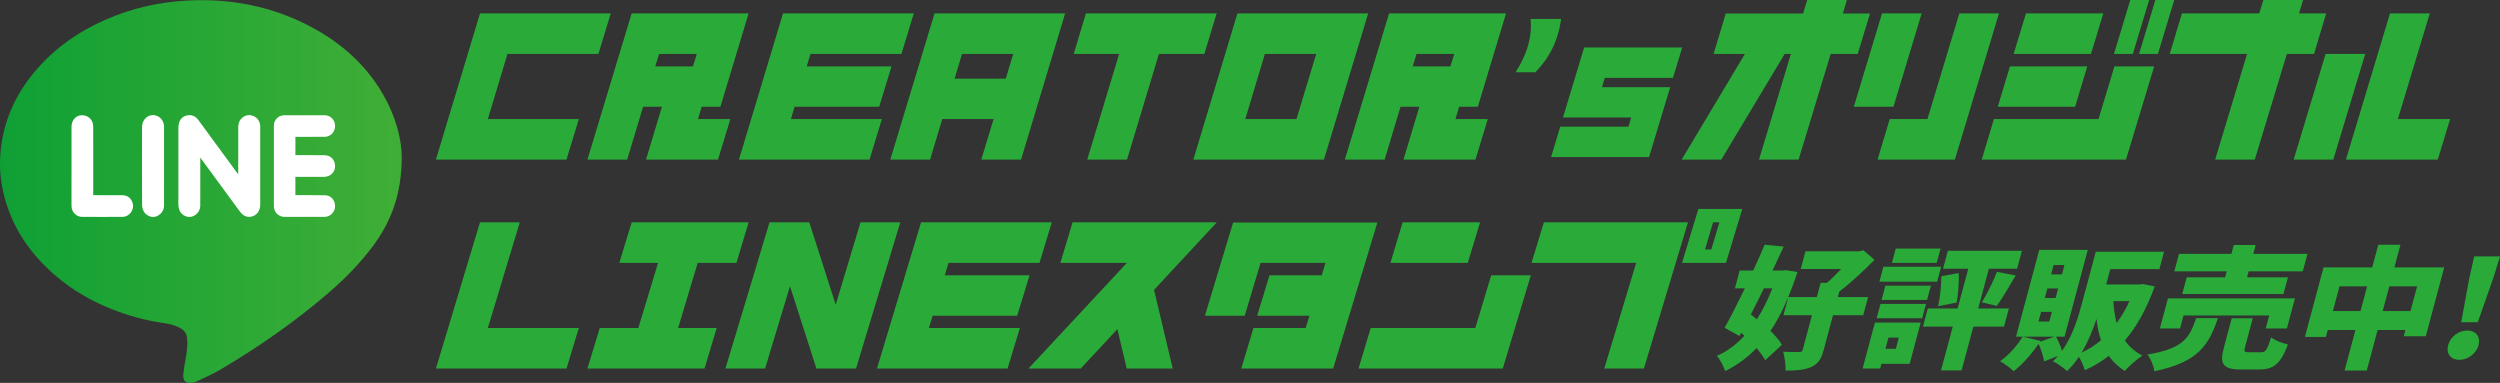
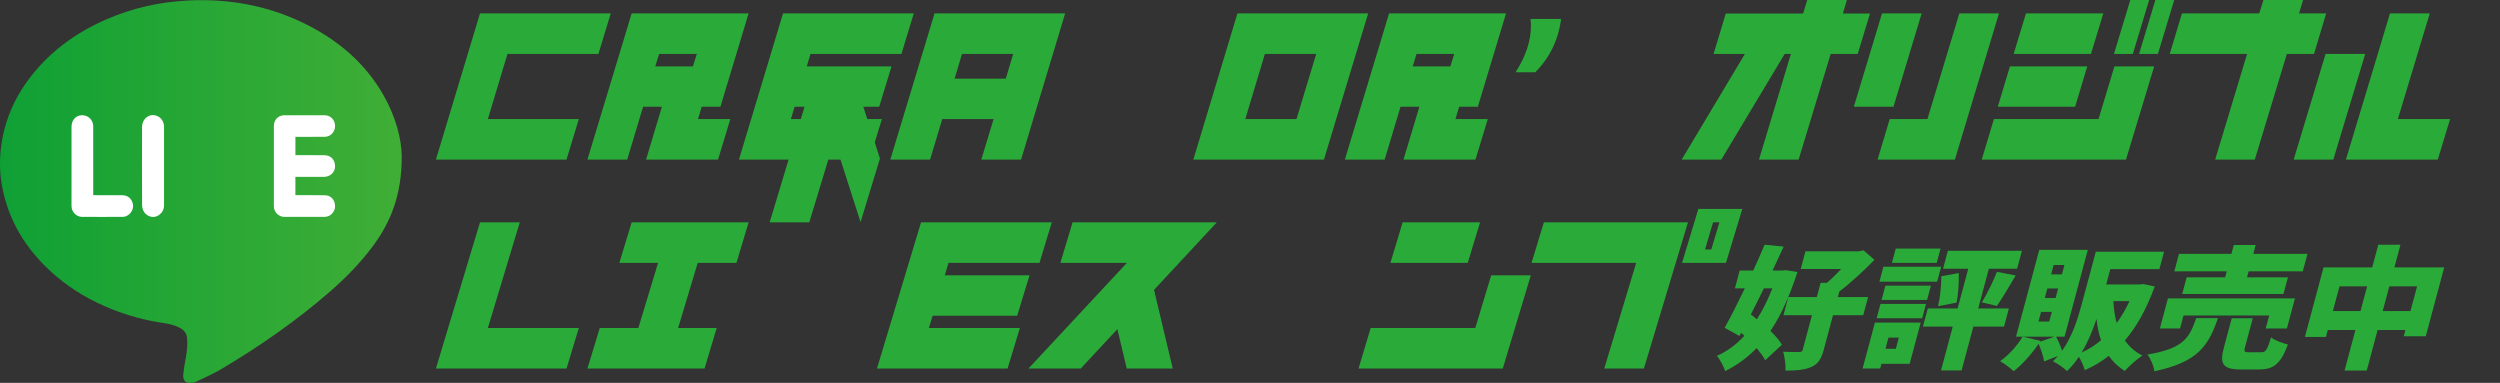
<svg xmlns="http://www.w3.org/2000/svg" version="1.1" id="レイヤー_1" x="0px" y="0px" width="1002.691px" height="153.551px" viewBox="0 0 1002.691 153.551" enable-background="new 0 0 1002.691 153.551" xml:space="preserve">
  <rect x="0" y="0" width="1002.691" height="153.551" fill="#333333" stroke="none" />
  <g>
    <g>
      <linearGradient id="SVGID_1_" gradientUnits="userSpaceOnUse" x1="0" y1="76.809" x2="161.125" y2="76.809">
        <stop offset="0" style="stop-color:#0FA035" />
        <stop offset="1" style="stop-color:#40AE36" />
      </linearGradient>
      <path fill-rule="evenodd" clip-rule="evenodd" fill="url(#SVGID_1_)" d="M161.125,62.937    c-0.007,15.063-4.317,26.107-11.767,36.037c-5.027,6.7-10.862,12.649-17.188,18.132c-13.479,11.68-28.067,21.81-43.381,30.906    c-3.139,1.865-6.508,3.347-9.805,4.931c-0.756,0.364-1.648,0.569-2.488,0.603c-2.134,0.093-3.224-0.955-2.978-3.46    c0.229-2.327,0.675-4.631,1.063-6.94c0.436-2.603,0.763-5.204,0.407-7.855c-0.248-1.829-1.322-2.984-2.863-3.808    c-2.117-1.138-4.424-1.619-6.771-1.958c-7.114-1.038-13.991-2.92-20.667-5.587c-8.071-3.219-15.512-7.52-22.138-13.142    c-10.702-9.082-18.231-20.2-21.318-34.069c-1.076-4.847-1.454-9.778-1.104-14.713c0.846-12.003,5.276-22.632,12.772-32.01    c7.974-9.975,18.064-17.128,29.688-22.207c10.399-4.543,21.296-7.001,32.619-7.583c17.547-0.906,34.212,2.365,49.761,10.673    c12.001,6.409,21.863,15.164,28.717,27.058C158.585,46.446,161.102,55.616,161.125,62.937z" />
      <g>
-         <path fill-rule="evenodd" clip-rule="evenodd" fill="#FFFFFF" d="M80.33,63.204c0,2.873,0,5.43,0,7.987     c-0.001,3.794,0.019,7.59-0.01,11.382c-0.017,2.124-1.731,4.077-3.773,4.396c-1.96,0.309-4.086-0.992-4.712-2.986     c-0.221-0.706-0.288-1.487-0.291-2.235c-0.018-10.079-0.018-20.16,0.003-30.242c0-0.783,0.074-1.592,0.3-2.337     c0.491-1.625,1.678-2.611,3.321-2.905c1.897-0.337,3.372,0.466,4.485,1.995c1.638,2.241,3.275,4.485,4.918,6.726     c3.434,4.685,6.87,9.37,10.303,14.053c0.163,0.218,0.341,0.419,0.675,0.829c0-0.649,0-1.036,0-1.419     c0-5.748-0.005-11.49,0.002-17.238c0-1.447,0.342-2.793,1.442-3.818c1.314-1.219,2.876-1.539,4.518-0.894     c1.675,0.657,2.621,1.975,2.837,3.784c0.028,0.248,0.02,0.506,0.02,0.754c0,10.374,0.006,20.743,0,31.115     c-0.001,2.867-2.027,4.969-4.662,4.824c-1.512-0.079-2.608-0.92-3.477-2.109C90.995,77.732,85.759,70.596,80.33,63.204z" />
        <path fill-rule="evenodd" clip-rule="evenodd" fill="#FFFFFF" d="M118.483,54.884c0,2.473,0,4.848,0,7.348     c0.455,0,0.843,0,1.229,0c3.505,0.004,7.01-0.025,10.513,0.032c2.538,0.046,4.202,1.914,4.161,4.533     c-0.033,2.285-1.967,4.125-4.369,4.134c-3.467,0.008-6.936,0.003-10.407,0.003c-0.391,0-0.784,0-1.138,0c0,2.457,0,4.833,0,7.341     c0.45,0,0.834,0,1.22,0c3.579,0.013,7.154-0.021,10.731,0.045c2.362,0.046,3.997,1.965,3.963,4.483     c-0.024,2.201-1.925,4.165-4.127,4.173c-5.417,0.024-10.839,0.02-16.255,0.005c-2.282-0.009-4.154-1.921-4.155-4.226     c-0.009-10.802-0.009-21.604,0-32.407c0.001-2.277,1.835-4.116,4.116-4.124c5.419-0.016,10.84-0.016,16.26,0     c2.373,0.008,4.166,1.9,4.166,4.332c0,2.375-1.832,4.305-4.163,4.323c-3.54,0.024-7.082,0.005-10.624,0.005     C119.214,54.884,118.825,54.884,118.483,54.884z" />
        <path fill-rule="evenodd" clip-rule="evenodd" fill="#FFFFFF" d="M37.391,78.275c3.924,0,7.716-0.021,11.503,0.013     c2.334,0.021,3.793,1.191,4.369,3.398c0.645,2.467-1.405,5.258-3.984,5.282c-5.492,0.051-10.984,0.038-16.482,0.005     c-2.073-0.011-3.933-1.842-4.081-3.898c-0.017-0.254-0.034-0.507-0.034-0.758c-0.002-10.482-0.007-20.964,0.004-31.444     c0.002-2.662,1.721-4.593,4.09-4.654c2.619-0.065,4.611,1.857,4.611,4.502c0.009,8.708,0.005,17.422,0.005,26.128     C37.391,77.277,37.391,77.712,37.391,78.275z" />
        <path fill-rule="evenodd" clip-rule="evenodd" fill="#FFFFFF" d="M65.797,66.624c0,5.275,0.011,10.553-0.007,15.824     c-0.01,2.134-1.487,3.956-3.551,4.478c-1.688,0.428-3.862-0.591-4.693-2.334c-0.346-0.721-0.56-1.584-0.563-2.384     c-0.033-10.405-0.05-20.812-0.009-31.216c0.015-3.419,2.925-5.612,5.858-4.55c1.814,0.655,2.96,2.365,2.961,4.468     C65.801,56.147,65.797,61.385,65.797,66.624z" />
      </g>
    </g>
    <g>
      <g>
        <path fill="#2AAB39" d="M240.013,21.632h-36.486l-7.856,26.112h36.486L227.216,64h-52.377l17.677-58.624h52.437L240.013,21.632z" />
        <path fill="#2AAB39" d="M281.439,42.816l-1.488,4.928h12.976L287.986,64h-28.867l6.369-21.184h-7.559L251.56,64h-15.951     l17.737-58.624h46.902l-11.309,37.44H281.439z M262.809,26.624h15.118l1.547-4.992h-15.118L262.809,26.624z" />
        <path fill="#2AAB39" d="M361.552,21.632h-36.486l-1.488,4.992h33.986l-4.94,16.192h-33.926l-1.488,4.928h36.486L348.755,64     h-52.377l17.677-58.624h52.437L361.552,21.632z" />
        <path fill="#2AAB39" d="M427.203,5.376L409.525,64h-15.951l4.94-16.256H377.92L373.04,64h-15.951l17.737-58.624H427.203z      M403.395,31.552l2.976-9.92h-20.535l-2.976,9.92H403.395z" />
-         <path fill="#2AAB39" d="M487.972,5.376l-4.94,16.256h-18.213L452.022,64h-15.952l12.797-42.368h-18.213l4.88-16.256H487.972z" />
        <path fill="#2AAB39" d="M496.305,5.376h52.437L531.005,64h-52.378L496.305,5.376z M499.459,47.744h20.534l7.916-26.112h-20.594     L499.459,47.744z" />
        <path fill="#2AAB39" d="M585.227,42.816l-1.487,4.928h12.975L591.775,64h-28.867l6.368-21.184h-7.559L555.348,64h-15.951     l17.737-58.624h46.901l-11.309,37.44H585.227z M566.597,26.624h15.118l1.548-4.992h-15.118L566.597,26.624z" />
        <path fill="#2AAB39" d="M626.114,7.603c-1.065,8.354-4.515,15.479-10.347,21.375h-7.904c4.107-6.396,6.161-12.604,6.161-18.625     c0-0.813-0.059-1.729-0.175-2.75H626.114z" />
-         <path fill="#2AAB39" d="M670.99,31.225h-27.364l-1.115,3.744h27.364L661.392,63h-39.283l3.661-12.191h27.364l1.116-3.696h-27.364     l8.481-28.08h39.327L670.99,31.225z" />
        <path fill="#2AAB39" d="M739.125,5.44h10.893l-4.94,16.191h-10.833L721.388,64h-15.892l12.797-42.368h-2.56h0.06L690.378,64     h-15.892l25.355-42.368h0.06h-12.618l4.881-16.191h31.01L724.84,0h15.893L739.125,5.44z" />
        <path fill="#2AAB39" d="M770.73,5.376l-11.309,37.44h-15.893l11.31-37.44H770.73z M801.74,5.376L784.062,64h-31.01l4.881-16.256     h15.118l12.797-42.368H801.74z" />
        <path fill="#2AAB39" d="M841.676,47.744l6.369-21.12h15.951L852.688,64h-57.854l4.881-16.256H841.676z M837.153,26.624     l-4.88,16.192h-31.011l4.881-16.192H837.153z M843.582,5.376l-4.94,16.256h-31.01l4.94-16.256H843.582z M861.973,0l-6.548,21.632     h-7.559L854.414,0H861.973z M864.473,0h7.559l-6.547,21.632h-7.56L864.473,0z" />
        <path fill="#2AAB39" d="M932.98,5.376l-4.881,16.256h-10.893L904.35,64h-15.892l12.797-42.368h-31.01l4.881-16.256h31.01     L907.802,0h15.893l-1.607,5.376H932.98z" />
        <path fill="#2AAB39" d="M932.742,21.632h15.892L935.836,64h-15.892L932.742,21.632z M961.728,47.744h20.951L977.739,64h-36.843     l17.678-58.624h15.951L961.728,47.744z" />
        <path fill="#2AAB39" d="M195.67,131.55h36.486l-4.94,16.256h-52.377l17.677-58.624h15.952L195.67,131.55z" />
        <path fill="#2AAB39" d="M295.366,105.439h-15.535l-7.856,26.111h15.475l-4.88,16.256h-46.961l4.94-16.256h15.476l7.916-26.111     h-15.535l4.94-16.256h46.902L295.366,105.439z" />
-         <path fill="#2AAB39" d="M345.125,89.183h15.951l-17.737,58.624h-15.892l-10.595-33.023l-10,33.023h-15.892l17.677-58.624h15.952     l10.594,33.024L345.125,89.183z" />
+         <path fill="#2AAB39" d="M345.125,89.183h15.951h-15.892l-10.595-33.023l-10,33.023h-15.892l17.677-58.624h15.952     l10.594,33.024L345.125,89.183z" />
        <path fill="#2AAB39" d="M416.906,105.439H380.42l-1.488,4.992h33.986l-4.94,16.191h-33.926l-1.488,4.928h36.486l-4.94,16.256     h-52.377l17.677-58.624h52.437L416.906,105.439z" />
        <path fill="#2AAB39" d="M488.032,89.183l-25.177,27.073l7.5,31.551h-18.451L448.153,132l-14.701,15.807h-20.951l39.462-42.367     h-26.665l4.88-16.256H488.032z" />
-         <path fill="#2AAB39" d="M552.432,89.247l-17.737,58.559h-36.843l4.881-16.256h20.95l1.488-4.928H504.22l4.94-16.191h20.951     l1.488-4.992h-26.011l-6.368,21.184H483.27l11.309-37.375H552.432z" />
        <path fill="#2AAB39" d="M598.083,110.431h15.892l-11.249,37.375h-57.854l4.881-16.256h41.961L598.083,110.431z M593.619,89.183     l-4.94,16.256h-31.01l4.881-16.256H593.619z" />
        <path fill="#2AAB39" d="M677.006,89.183l-17.678,58.624h-15.892l12.797-42.367h-41.962l4.94-16.256H677.006z M681.172,83.807     h17.618l-6.548,21.632h-17.617L681.172,83.807z M686.351,100.062l3.273-10.879h-2.56l-3.214,10.879H686.351z" />
      </g>
    </g>
    <g>
      <path fill="#2AAB39" d="M720.925,109.099c-3.168,9.668-6.633,17.424-10.839,23.639c1.972,1.912,3.653,3.824,4.583,5.525    l-6.689,6.213c-0.757-1.486-1.99-3.133-3.426-4.885c-3.682,3.824-7.843,6.852-12.642,9.242c-0.585-1.912-2.039-4.676-3.33-6.109    c4.108-1.752,7.794-4.516,11.058-8.074l-1.305-1.168l-0.688,1.273l-5.933-3.293c2.424-4.303,5.261-9.934,8.11-15.828h-3.984    l1.907-7.119h5.429c1.647-3.559,3.178-7.117,4.565-10.358l7.655,0.743c-1.402,3.082-2.905,6.322-4.481,9.615h3.754l1.487-0.158    L720.925,109.099z M707.45,115.634c-1.719,3.611-3.538,7.17-5.243,10.516c0.825,0.586,1.636,1.223,2.433,1.914    c2.368-3.666,4.417-7.861,6.218-12.43H707.45z M747.298,126.417h-12.127l-3.744,13.969c-0.968,3.613-2.26,5.631-5.07,6.854    c-2.854,1.168-6.159,1.434-10.246,1.381c0.165-2.125-0.324-5.473-0.925-7.543c2.514,0.105,5.444,0.158,6.383,0.105    c0.924,0,1.27-0.211,1.454-0.902l3.715-13.863h-11.436l1.951-7.279h11.436l1.522-5.682h2.483c1.857-1.541,3.898-3.561,5.769-5.578    h-16.229l1.894-7.066h21.427l1.846-0.424l4.405,3.824c-3.97,4.037-9.235,9.031-14.087,12.695l-0.598,2.23h12.129L747.298,126.417z    " />
      <path fill="#2AAB39" d="M765.923,145.912h-11.32l-0.512,1.912h-7.046l4.938-18.432h18.366L765.923,145.912z M754.221,121.902    h18.251l-1.537,5.736h-18.25L754.221,121.902z M776.943,112.978h-23.159l1.608-6.002h23.159L776.943,112.978z M756.186,114.57    h18.251l-1.537,5.738h-18.251L756.186,114.57z M757.421,135.394l-1.209,4.514h4.158l1.209-4.514H757.421z M776.769,105.435    h-17.961l1.537-5.736h17.962L776.769,105.435z M803.767,130.986h-12.302l-4.711,17.582h-8.259l4.711-17.582h-11.955l1.95-7.279    h11.955l4.271-15.936H779.32l1.921-7.17h29.687l-1.922,7.17h-11.32l-4.27,15.936h12.302L803.767,130.986z M785.607,109.525    c0.145,3.771-0.227,8.605-0.864,11.846l-7.43,1.434c0.811-3.24,1.282-8.234,1.312-12.004L785.607,109.525z M794.878,121.265    c2.053-3.348,4.574-8.447,6.047-12.219l7.527,1.434c-2.64,4.463-5.394,9.137-7.547,12.219L794.878,121.265z" />
      <path fill="#2AAB39" d="M864.212,114.89c-3.271,8.977-7.2,16.096-11.986,21.672c1.814,2.496,4.089,4.568,7.04,6.055    c-2.16,1.383-5.411,4.25-7.079,6.164c-2.621-1.648-4.736-3.666-6.406-6.057c-2.922,2.283-6.091,4.197-9.622,5.736    c-0.453-1.539-1.357-3.77-2.375-5.365c-1.378,2.125-3.001,4.09-4.771,5.738c-1.13-1.17-3.997-3.188-5.646-3.932    c0.704-0.689,1.41-1.381,2.014-2.125l-5.551,2.178c-0.238-1.912-1.202-4.779-2.208-7.064c-2.857,4.197-6.566,8.34-9.993,10.996    c-1.188-1.17-3.838-3.135-5.443-4.037c3.47-2.391,6.849-6.162,9.043-9.826l7.169,1.699l-0.216,0.371l5.754-2.07h-15.363    l9.323-34.795h19.463l-9.323,34.795h-3.406c0.973,1.752,1.848,3.877,2.403,5.684c4.251-5.951,6.446-13.281,8.04-19.23    l5.494-20.504h27.376l-1.864,6.959h-19.694l-1.651,6.162h13.399l1.429-0.16L864.212,114.89z M822.958,125.089h-4.331l-1.039,3.877    h4.331L822.958,125.089z M825.477,115.687h-4.331l-1.025,3.824h4.332L825.477,115.687z M827.996,106.285h-4.331l-1.011,3.771    h4.332L827.996,106.285z M842.667,136.457c-0.92-2.604-1.48-5.471-1.809-8.553c-1.485,4.463-3.402,9.242-5.984,13.492    C837.7,140.123,840.278,138.474,842.667,136.457z M847.617,120.787c0.156,3.08,0.572,6.055,1.348,8.764    c1.91-2.604,3.632-5.576,5.121-8.764H847.617z" />
      <path fill="#2AAB39" d="M889.568,127.585c-3.67,10.678-7.801,17.689-25.518,21.301c-0.209-2.02-1.463-5.1-2.769-6.693    c14.806-2.443,16.867-6.906,19.565-14.607H889.568z M908.73,131.728l1.395-5.205H875.76l-1.395,5.205h-8.086l3.231-12.059h50.939    l-3.231,12.059H908.73z M893.091,108.835h-21.022l1.879-7.014h21.022l0.953-3.559h8.778l-0.953,3.559h21.716l-1.879,7.014H901.87    l-0.641,2.389h16.402l-1.794,6.693h-40.602l1.794-6.693h15.421L893.091,108.835z M906.919,141.291c1.789,0,2.364-0.85,3.976-6.004    c1.347,1.223,4.615,2.391,6.739,2.869c-2.986,7.916-5.751,10.039-11.757,10.039h-6.873c-7.624,0-8.816-2.23-7.052-8.816    l3.146-11.74h8.432l-3.117,11.633c-0.484,1.807-0.195,2.02,1.711,2.02H906.919z" />
      <path fill="#2AAB39" d="M980.319,107.24l-7.401,27.623h-8.837l0.669-2.496h-11.146l-4.355,16.254h-8.895l4.355-16.254H933.62    l-0.739,2.762h-8.432l7.472-27.889h19.521l2.434-9.083h8.895l-2.434,9.083H980.319z M946.744,124.769l2.662-9.932h-11.089    l-2.661,9.932H946.744z M966.785,124.769l2.662-9.932H958.3l-2.662,9.932H966.785z" />
-       <path fill="#2AAB39" d="M981.892,138.421c0.883-3.293,4.107-5.844,7.631-5.844c3.581,0,5.439,2.551,4.557,5.844    s-4.121,5.896-7.702,5.896C982.854,144.318,981.01,141.714,981.892,138.421z M990.437,111.277l1.916-8.445h10.338l-2.609,8.445    l-6.313,17.955h-6.642L990.437,111.277z" />
    </g>
  </g>
  <g>
</g>
  <g>
</g>
  <g>
</g>
  <g>
</g>
  <g>
</g>
  <g>
</g>
</svg>